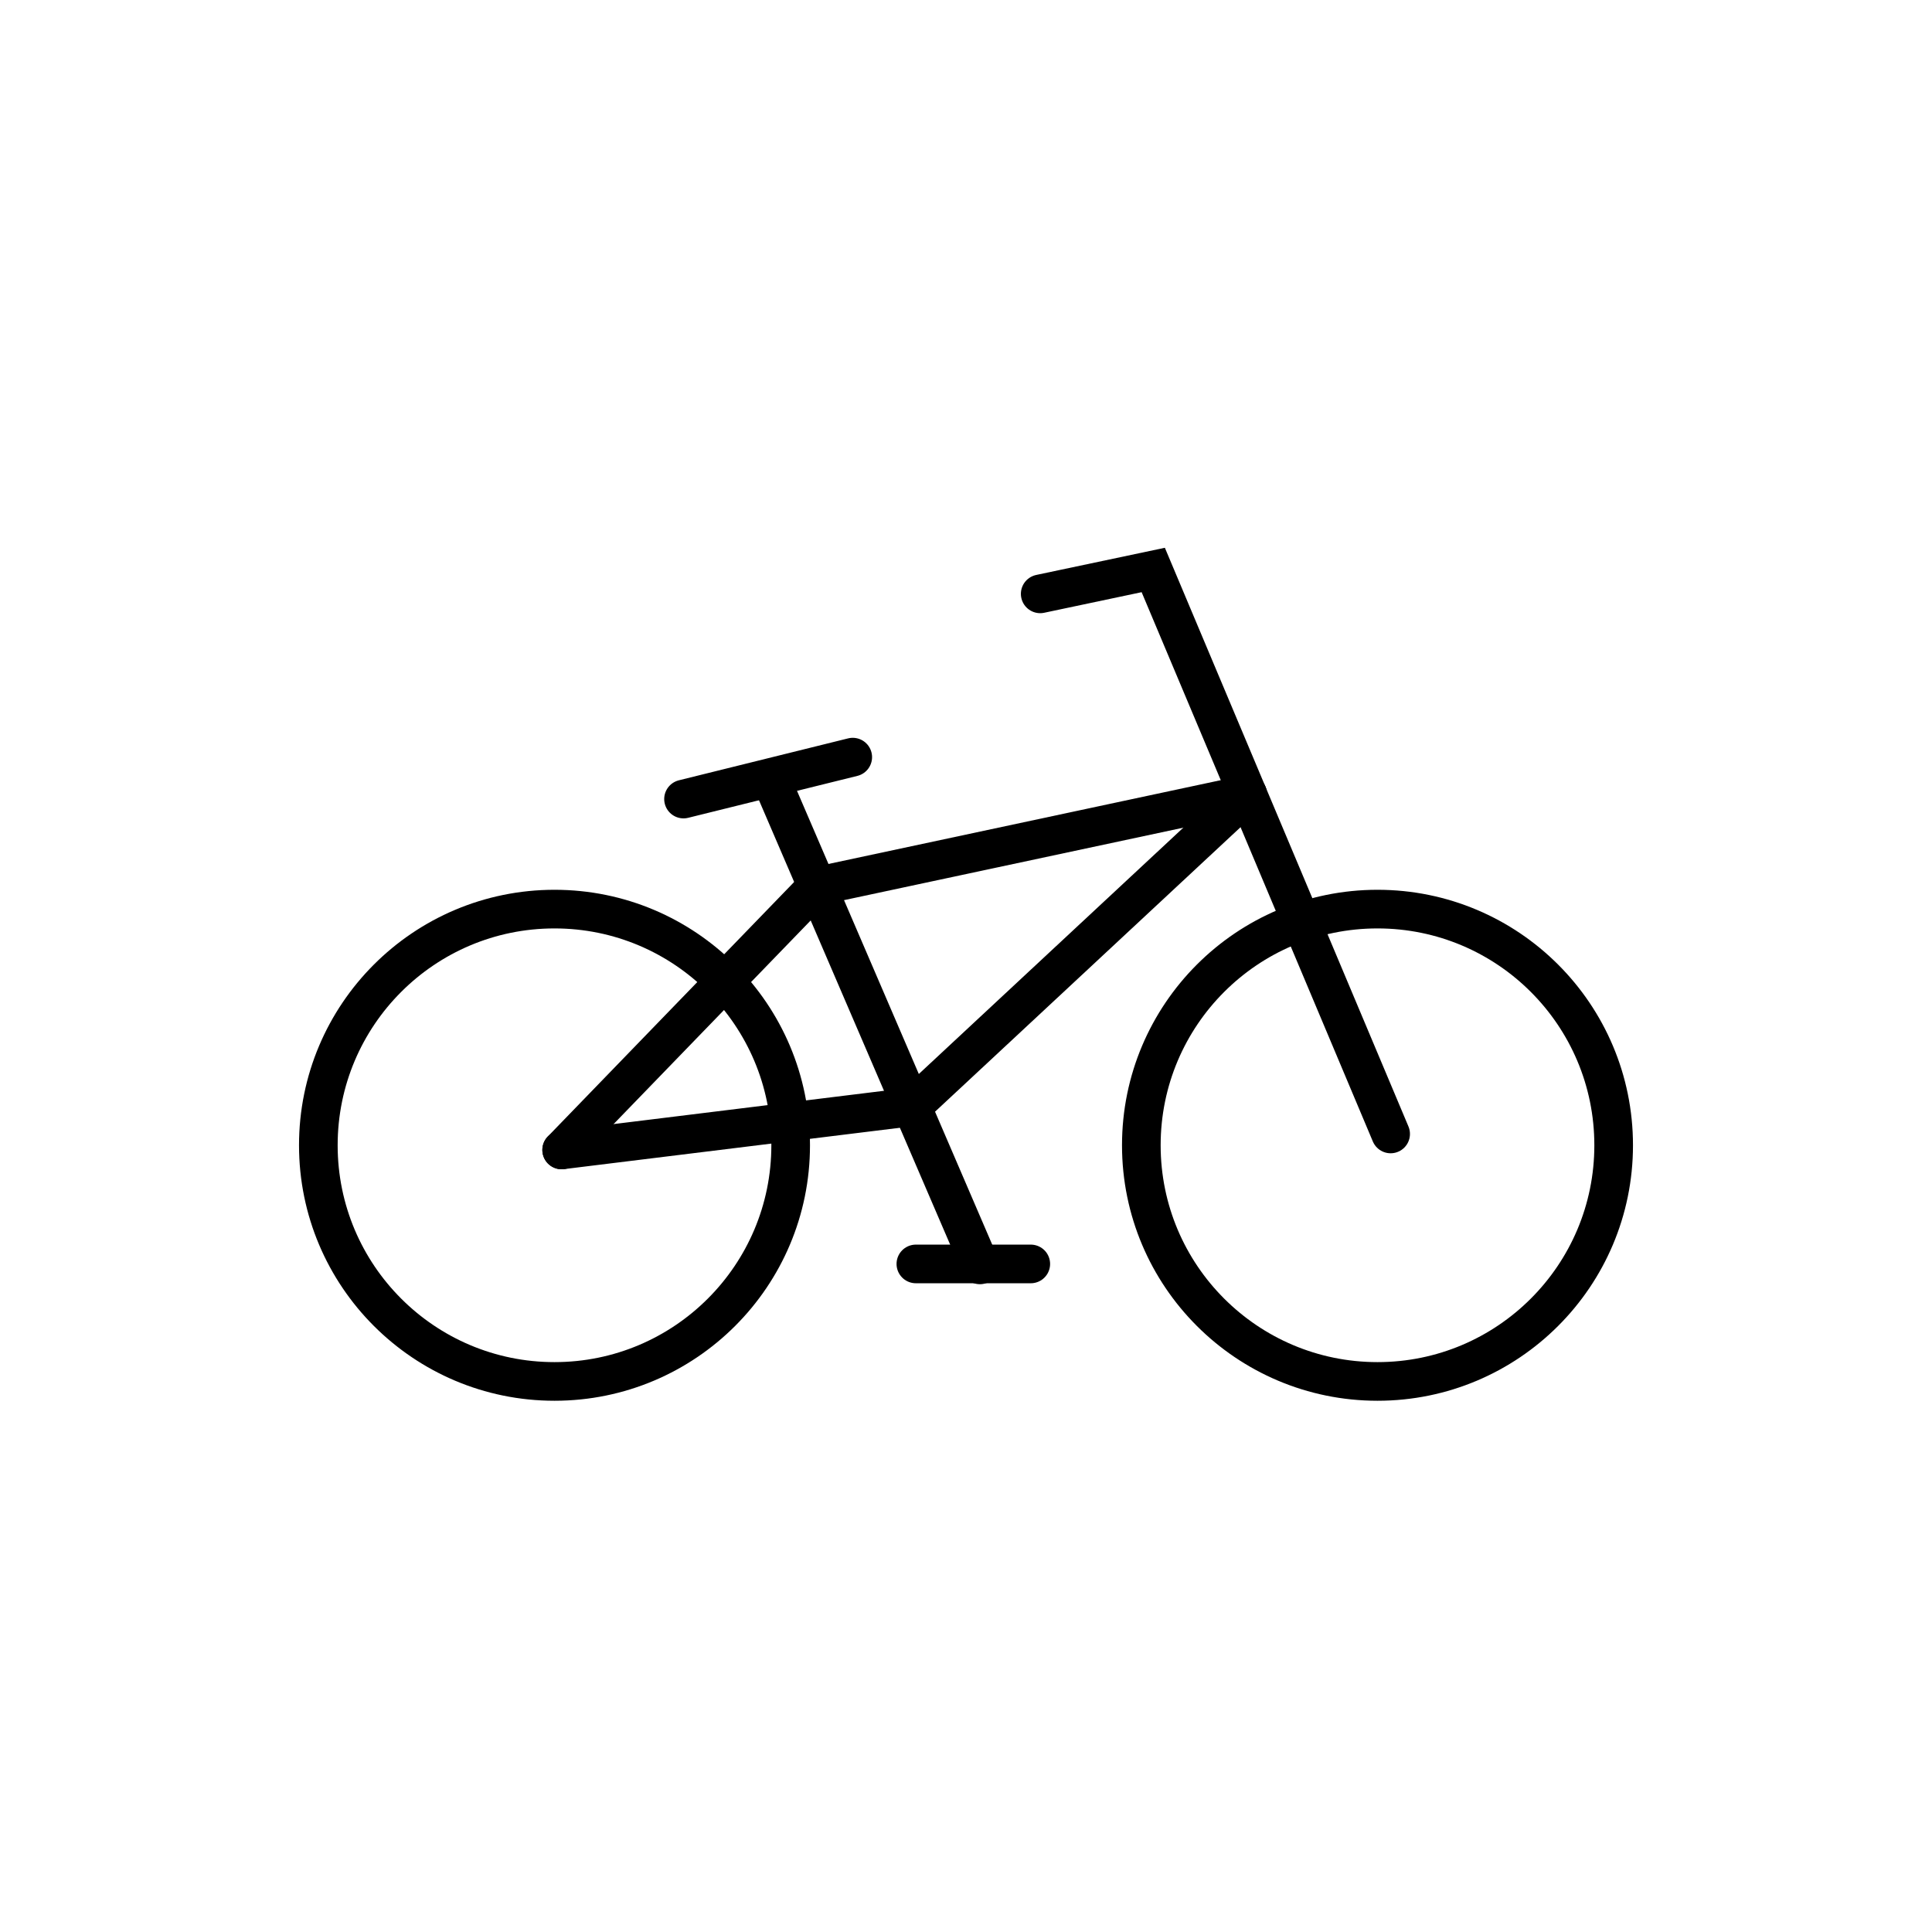
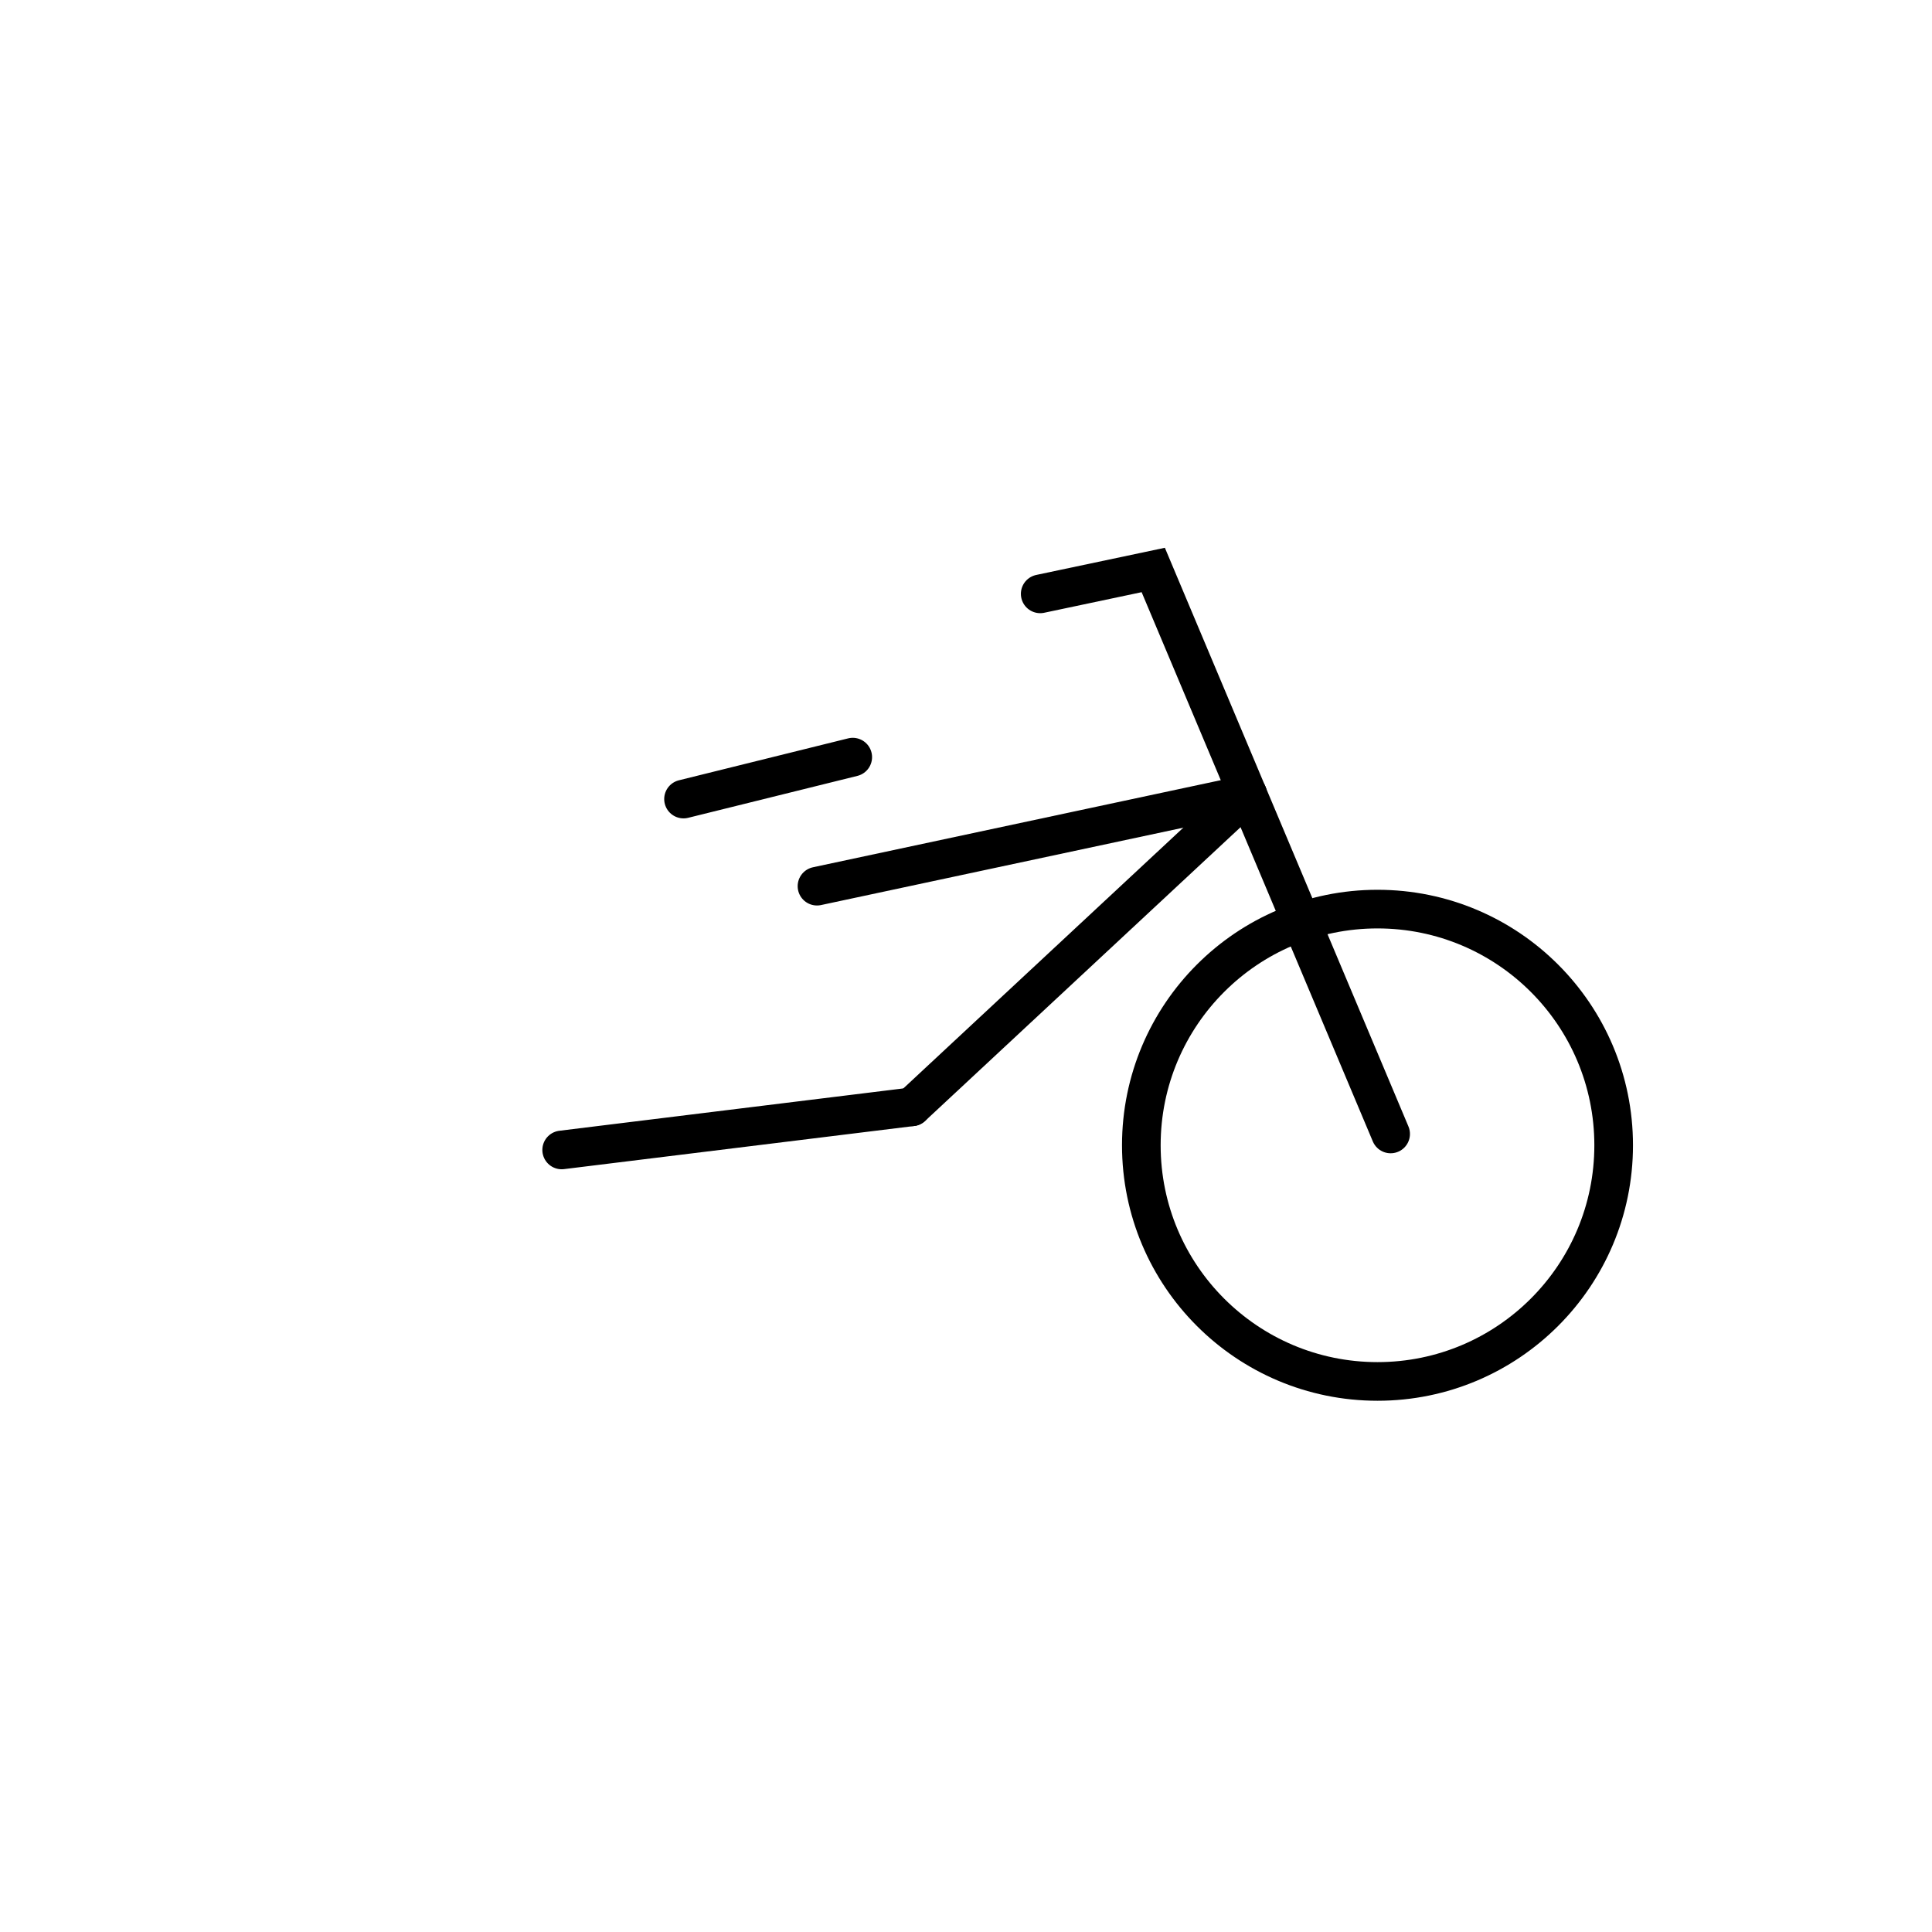
<svg xmlns="http://www.w3.org/2000/svg" id="Ebene_1" data-name="Ebene 1" viewBox="0 0 100 100">
-   <circle cx="28.701" cy="59.279" r="12.224" fill="none" stroke="#000" stroke-linecap="round" stroke-miterlimit="10" stroke-width="2" />
  <circle cx="71.299" cy="59.279" r="12.224" fill="none" stroke="#000" stroke-linecap="round" stroke-miterlimit="10" stroke-width="2" />
  <polyline points="53.841 30.738 59.692 29.502 71.979 58.693" fill="none" stroke="#000" stroke-linecap="round" stroke-miterlimit="10" stroke-width="2" />
-   <line x1="39.896" y1="40.31" x2="50.72" y2="65.47" fill="none" stroke="#000" stroke-linecap="round" stroke-miterlimit="10" stroke-width="2" />
-   <line x1="47.405" y1="65.421" x2="53.353" y2="65.421" fill="none" stroke="#000" stroke-linecap="round" stroke-miterlimit="10" stroke-width="2" />
  <line x1="35.379" y1="41.359" x2="44.138" y2="39.189" fill="none" stroke="#000" stroke-linecap="round" stroke-miterlimit="10" stroke-width="2" />
-   <line x1="29.072" y1="59.521" x2="42.287" y2="45.868" fill="none" stroke="#000" stroke-linecap="round" stroke-miterlimit="10" stroke-width="2" />
  <line x1="64.577" y1="41.107" x2="42.287" y2="45.868" fill="none" stroke="#000" stroke-linecap="round" stroke-miterlimit="10" stroke-width="2" />
  <line x1="47.201" y1="57.289" x2="64.577" y2="41.107" fill="none" stroke="#000" stroke-linecap="round" stroke-miterlimit="10" stroke-width="2" />
  <line x1="29.072" y1="59.521" x2="47.201" y2="57.289" fill="none" stroke="#000" stroke-linecap="round" stroke-miterlimit="10" stroke-width="2" />
</svg>